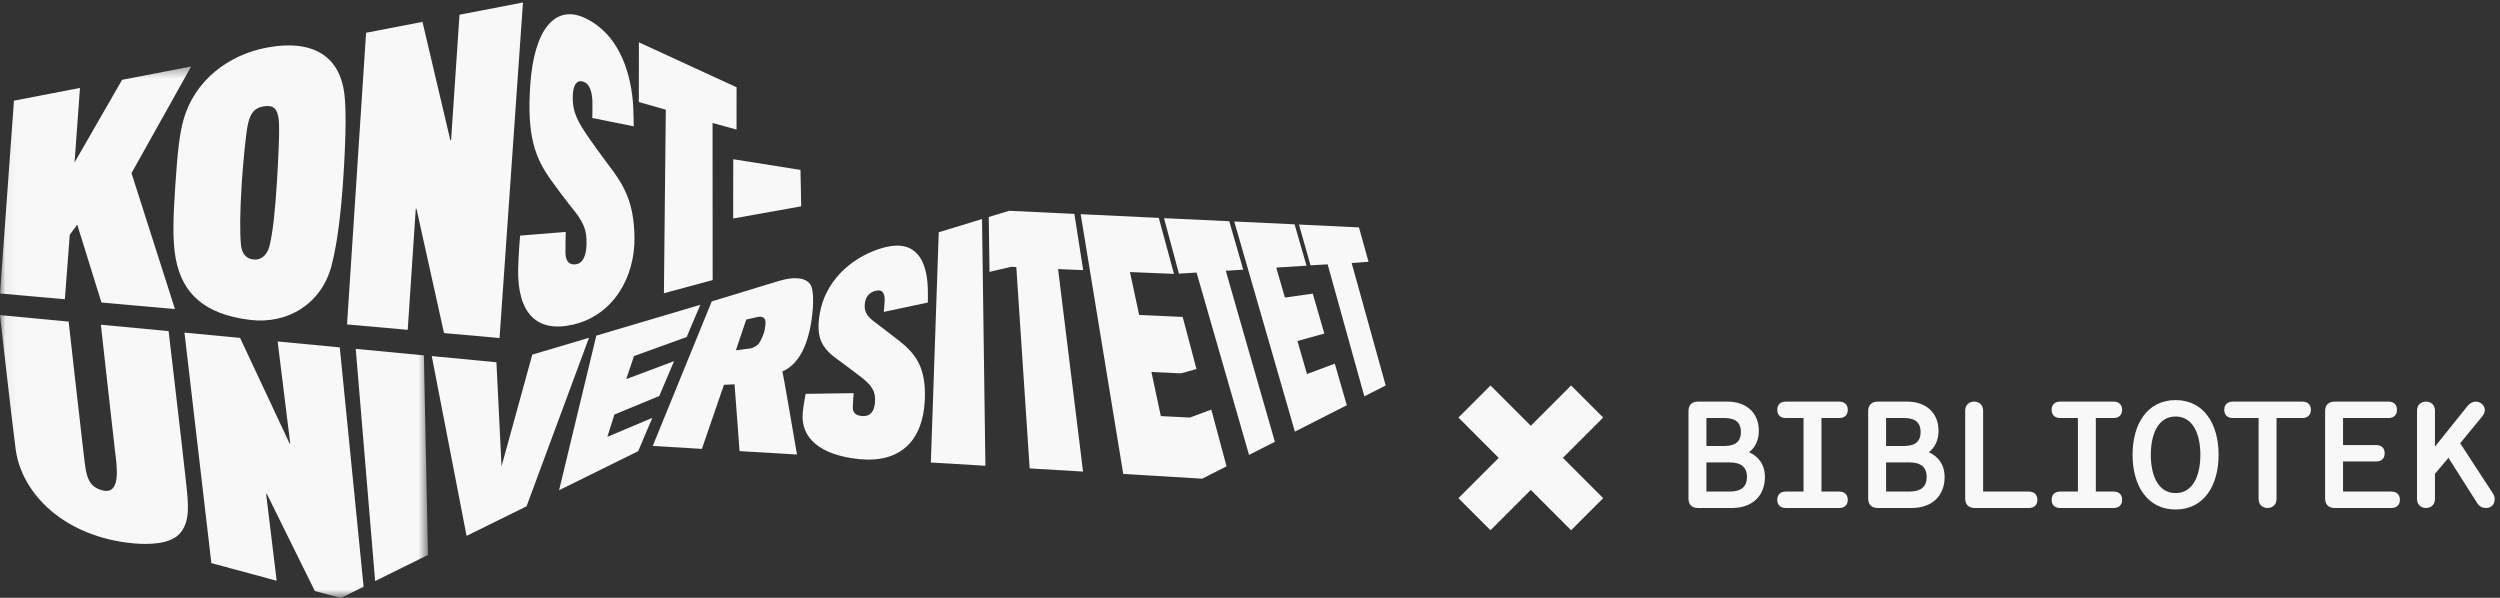
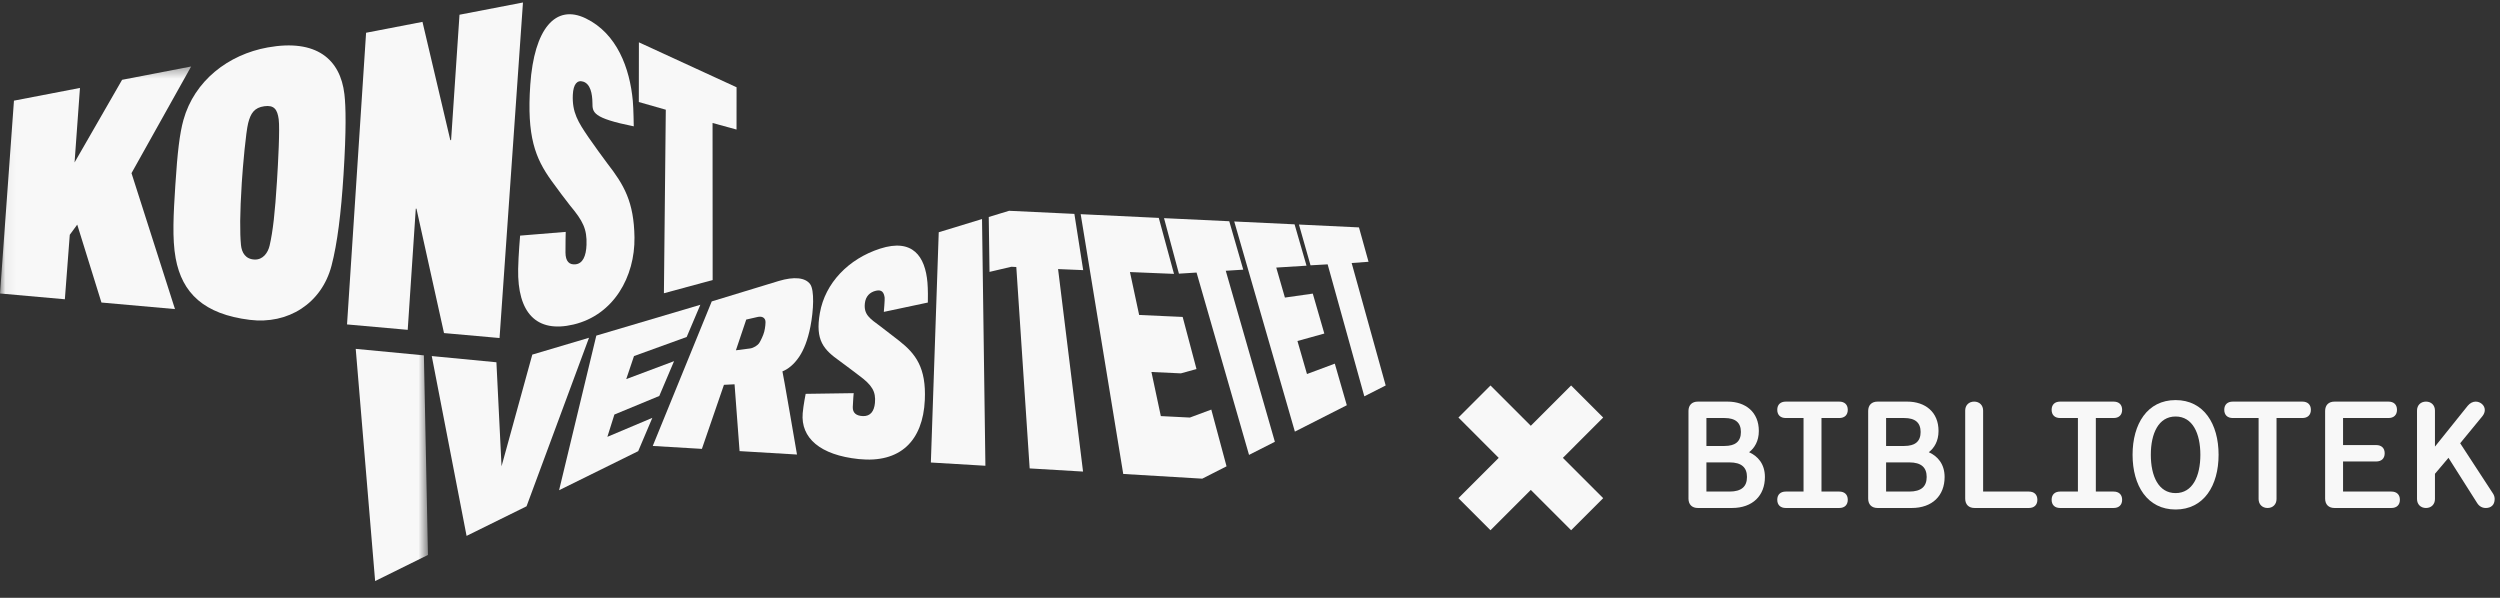
<svg xmlns="http://www.w3.org/2000/svg" xmlns:xlink="http://www.w3.org/1999/xlink" width="230px" height="55px" viewBox="0 0 230 55" version="1.1">
  <rect x="0" y="0" width="230" height="55" fill="#333333" stroke="none" />
  <title>ty_bibliotek_screen_RGB</title>
  <desc>Created with Sketch.</desc>
  <defs>
    <polygon id="path-1" points="0.049 0.369 39.373 0.369 39.373 49.22 0.049 49.22" />
  </defs>
  <g id="Symbols" stroke="none" stroke-width="1" fill="none" fill-rule="evenodd">
    <g id="ty_bibliotek_screen_RGB">
      <polyline id="Fill-1" fill="#F8F8F8" points="54.189 31.074 48.971 32.624 46.142 42.899 45.67 33.329 39.722 32.758 42.925 49.302 48.442 46.579 54.189 31.074" />
      <g id="Group-7" transform="translate(0, 5.748)">
        <mask id="mask-2" fill="white">
          <use xlink:href="#path-1" />
        </mask>
        <g id="Clip-3" />
        <path d="M32.727,26.348 L38.998,26.946 L39.373,45.307 L34.512,47.708 C34.512,47.708 32.889,28.238 32.727,26.348" id="Fill-2" fill="#F8F8F8" mask="url(#mask-2)" />
-         <polyline id="Fill-4" fill="#F8F8F8" mask="url(#mask-2)" points="31.259 26.211 25.543 25.668 26.702 35.063 26.643 35.054 22.087 25.339 16.972 24.854 19.444 46.057 25.454 47.681 24.483 39.681 24.547 39.687 28.966 48.627 31.349 49.269 33.451 48.231 31.259 26.211" />
-         <path d="M15.512,24.715 C15.512,24.715 16.863,36.202 17.138,38.832 C17.332,40.697 17.493,42.168 16.607,43.262 C15.711,44.369 13.578,44.359 12.309,44.243 C5.89,43.655 1.994,39.656 1.444,35.605 C1.123,33.236 0,23.241 0,23.241 L6.316,23.841 C6.316,23.841 7.421,33.729 7.595,35.114 C7.913,37.64 7.821,38.986 9.466,39.374 C11.211,39.784 10.73,36.986 10.564,35.597 C10.411,34.319 9.28,24.126 9.28,24.126 L15.512,24.715" id="Fill-5" fill="#F8F8F8" mask="url(#mask-2)" />
        <polyline id="Fill-6" fill="#F8F8F8" mask="url(#mask-2)" points="9.333 22.085 16.098 22.687 12.098 10.182 17.585 0.369 11.233 1.594 6.86 9.196 7.357 2.342 1.284 3.512 0.002 21.253 5.967 21.784 6.419 15.853 7.106 14.917 9.333 22.085" />
      </g>
      <path d="M31.688,8.68 C31.817,9.8 31.867,11.922 31.605,16.053 C31.381,19.592 31.037,22.394 30.501,24.441 C29.59,27.922 26.501,29.865 22.972,29.426 C18.782,28.905 16.752,26.985 16.16,23.756 C15.828,21.935 15.963,19.662 16.132,17.018 C16.325,14.001 16.53,12.282 16.875,11.04 C17.882,7.422 21.006,5.018 24.632,4.364 C29.099,3.559 31.318,5.446 31.688,8.68 M24.807,22.585 C25.112,21.262 25.3,19.547 25.482,16.658 C25.584,15.049 25.759,11.825 25.639,10.961 C25.515,10.066 25.22,9.65 24.322,9.773 C23.397,9.898 23.06,10.422 22.831,11.326 C22.626,12.136 22.343,15.236 22.244,16.808 C22.064,19.635 22.062,21.428 22.17,22.546 C22.239,23.242 22.59,23.844 23.417,23.878 C24.187,23.91 24.651,23.263 24.807,22.585" id="Fill-8" fill="#F8F8F8" />
      <polyline id="Fill-9" fill="#F8F8F8" points="40.849 30.643 38.314 19.199 38.252 19.196 37.51 30.345 31.927 29.847 33.68 3.013 38.868 2.012 41.429 12.891 41.501 12.891 42.274 1.355 48.113 0.229 45.958 31.098 40.849 30.643" />
-       <path d="M52.763,29.855 C49.347,30.664 47.594,28.777 47.67,24.746 C47.694,23.479 47.85,21.677 47.85,21.677 L52.047,21.334 C52.047,21.334 52.016,22.427 52.024,23.235 C52.029,24.039 52.367,24.386 52.965,24.315 C53.611,24.24 53.922,23.566 53.959,22.524 C54.01,21.074 53.638,20.334 52.44,18.901 C52.204,18.621 51.198,17.271 50.729,16.618 C49.239,14.547 48.454,12.552 48.786,7.787 C49.145,2.637 51.105,0.342 53.889,1.69 C56.769,3.084 57.943,6.279 58.22,9.285 C58.285,9.997 58.305,11.623 58.305,11.623 L54.488,10.855 C54.488,10.855 54.514,10.334 54.504,9.475 C54.495,8.626 54.325,7.721 53.651,7.509 C53.104,7.338 52.747,7.734 52.7,8.718 C52.625,10.338 53.183,11.229 54.161,12.659 C54.502,13.158 55.59,14.667 55.865,15.022 C57.402,17.001 58.326,18.558 58.372,21.843 C58.422,25.442 56.473,28.975 52.763,29.855" id="Fill-10" fill="#F8F8F8" />
+       <path d="M52.763,29.855 C49.347,30.664 47.594,28.777 47.67,24.746 C47.694,23.479 47.85,21.677 47.85,21.677 L52.047,21.334 C52.047,21.334 52.016,22.427 52.024,23.235 C52.029,24.039 52.367,24.386 52.965,24.315 C53.611,24.24 53.922,23.566 53.959,22.524 C54.01,21.074 53.638,20.334 52.44,18.901 C52.204,18.621 51.198,17.271 50.729,16.618 C49.239,14.547 48.454,12.552 48.786,7.787 C49.145,2.637 51.105,0.342 53.889,1.69 C56.769,3.084 57.943,6.279 58.22,9.285 C58.285,9.997 58.305,11.623 58.305,11.623 C54.488,10.855 54.514,10.334 54.504,9.475 C54.495,8.626 54.325,7.721 53.651,7.509 C53.104,7.338 52.747,7.734 52.7,8.718 C52.625,10.338 53.183,11.229 54.161,12.659 C54.502,13.158 55.59,14.667 55.865,15.022 C57.402,17.001 58.326,18.558 58.372,21.843 C58.422,25.442 56.473,28.975 52.763,29.855" id="Fill-10" fill="#F8F8F8" />
      <polyline id="Fill-11" fill="#F8F8F8" points="65.555 11.314 67.761 11.919 67.764 8.029 58.779 3.894 58.772 9.386 61.253 10.093 61.08 26.979 65.564 25.763 65.555 11.314" />
-       <polyline id="Fill-12" fill="#F8F8F8" points="67.452 20.102 67.46 14.648 73.644 15.632 73.71 18.982 67.452 20.102" />
      <path d="M73.532,32.811 C73.043,33.543 72.496,33.963 71.983,34.168 C72.009,34.144 73.323,41.817 73.323,41.817 L68.041,41.502 L67.579,35.355 L66.603,35.404 L64.575,41.296 L60.053,41.027 L65.48,27.73 C65.48,27.73 69.183,26.595 71.64,25.852 C73.045,25.428 74.091,25.529 74.536,26.146 C74.937,26.7 74.853,28.554 74.555,30.067 C74.308,31.31 73.946,32.191 73.532,32.811 M70.419,29.523 C70.369,29.242 70.115,29.067 69.706,29.16 C69.286,29.255 69.076,29.304 68.654,29.4 L67.703,32.227 L69.013,32.058 C69.325,32.014 69.706,31.781 69.857,31.546 C69.987,31.339 70.225,30.852 70.309,30.521 C70.408,30.13 70.445,29.663 70.419,29.523" id="Fill-13" fill="#F8F8F8" />
      <path d="M79.004,42.235 C75.441,41.865 73.657,40.284 73.848,38.015 C73.907,37.304 74.121,36.234 74.121,36.234 L78.538,36.17 C78.538,36.17 78.474,36.899 78.456,37.444 C78.436,37.989 78.778,38.263 79.403,38.281 C80.076,38.3 80.422,37.837 80.495,37.073 C80.594,36.014 80.222,35.421 79.022,34.54 C78.783,34.364 77.768,33.58 77.289,33.24 C75.776,32.168 74.983,31.325 75.43,28.788 C75.914,26.045 78.055,23.813 80.969,22.874 C83.982,21.905 85.12,23.602 85.326,25.996 C85.376,26.556 85.374,27.525 85.362,27.834 L81.311,28.694 C81.311,28.694 81.413,27.563 81.387,27.378 C81.321,26.924 81.15,26.622 80.598,26.745 C80.023,26.873 79.638,27.266 79.568,27.902 C79.449,28.946 80.029,29.307 81.002,30.027 C81.347,30.283 82.439,31.132 82.716,31.349 C84.247,32.551 85.219,33.828 85.083,36.8 C84.912,40.576 82.803,42.627 79.004,42.235" id="Fill-14" fill="#F8F8F8" />
      <polyline id="Fill-15" fill="#F8F8F8" points="85.639 42.551 86.364 21.367 90.346 20.152 90.657 42.849 85.639 42.551" />
      <polyline id="Fill-16" fill="#F8F8F8" points="97.343 24.755 99.64 43.384 94.729 43.094 93.5 24.565 93.044 24.542 91.035 25.014 90.965 19.963 92.837 19.393 98.843 19.678 99.653 24.851 97.343 24.755" />
      <polyline id="Fill-17" fill="#F8F8F8" points="103.338 43.604 99.423 19.705 106.608 20.047 108.007 25.196 103.956 25.029 104.801 28.977 108.805 29.158 110.077 33.951 108.642 34.349 105.932 34.223 106.796 38.281 109.468 38.415 111.44 37.682 112.842 42.902 110.608 44.037 103.338 43.604" />
      <polyline id="Fill-18" fill="#F8F8F8" points="112.77 24.91 117.288 40.644 114.911 41.851 110.083 25.075 108.461 25.177 107.09 20.07 113.091 20.354 114.379 24.809 112.77 24.91" />
      <polyline id="Fill-19" fill="#F8F8F8" points="119.129 39.708 113.55 20.376 119.101 20.639 120.199 24.443 117.416 24.617 118.212 27.377 120.776 27.012 121.837 30.686 119.365 31.372 120.242 34.411 122.802 33.456 123.906 37.281 119.129 39.708" />
      <polyline id="Fill-20" fill="#F8F8F8" points="124.352 24.197 127.483 35.464 125.518 36.462 122.143 24.32 120.568 24.409 119.503 20.658 125.025 20.921 125.905 24.084 124.352 24.197" />
      <polyline id="Fill-21" fill="#F8F8F8" points="51.436 45.1 54.861 30.876 64.432 28.04 63.175 31.002 58.328 32.758 57.614 34.877 62.014 33.226 60.654 36.429 56.524 38.138 55.878 40.188 60.015 38.442 58.714 41.507 51.436 45.1" />
      <polyline id="Fill-22" fill="#F8F8F8" points="140.834 39.172 137.125 35.464 134.175 38.414 137.882 42.124 134.175 45.831 137.125 48.782 140.834 45.073 144.542 48.782 147.492 45.831 143.784 42.124 147.492 38.414 144.542 35.464 140.834 39.172" />
      <path d="M156.99,45.224 L159.115,45.224 C160.233,45.224 160.722,44.748 160.722,43.883 C160.722,43.016 160.233,42.54 159.115,42.54 L156.99,42.54 L156.99,45.224 Z M156.99,41.029 L158.653,41.029 C159.673,41.029 160.163,40.597 160.163,39.744 C160.163,38.892 159.673,38.458 158.653,38.458 L156.99,38.458 L156.99,41.029 Z M158.933,36.948 C160.597,36.948 161.813,37.913 161.813,39.646 C161.813,40.597 161.408,41.225 160.918,41.603 C161.701,41.953 162.372,42.666 162.372,43.883 C162.372,45.588 161.253,46.735 159.338,46.735 L156.207,46.735 C155.661,46.735 155.34,46.413 155.34,45.867 L155.34,37.814 C155.34,37.269 155.661,36.948 156.207,36.948 L158.933,36.948 L158.933,36.948 Z" id="Fill-23" fill="#F8F8F8" />
      <path d="M164.291,46.735 C163.816,46.735 163.508,46.468 163.508,45.979 C163.508,45.49 163.816,45.224 164.291,45.224 L165.926,45.224 L165.926,38.458 L164.291,38.458 C163.816,38.458 163.508,38.191 163.508,37.703 C163.508,37.213 163.816,36.948 164.291,36.948 L169.212,36.948 C169.686,36.948 169.995,37.213 169.995,37.703 C169.995,38.191 169.686,38.458 169.212,38.458 L167.576,38.458 L167.576,45.224 L169.212,45.224 C169.686,45.224 169.995,45.49 169.995,45.979 C169.995,46.468 169.686,46.735 169.212,46.735 L164.291,46.735" id="Fill-24" fill="#F8F8F8" />
      <path d="M173.521,45.224 L175.647,45.224 C176.766,45.224 177.254,44.748 177.254,43.883 C177.254,43.016 176.766,42.54 175.647,42.54 L173.521,42.54 L173.521,45.224 Z M173.521,41.029 L175.186,41.029 C176.206,41.029 176.696,40.597 176.696,39.744 C176.696,38.892 176.206,38.458 175.186,38.458 L173.521,38.458 L173.521,41.029 Z M175.465,36.948 C177.129,36.948 178.345,37.913 178.345,39.646 C178.345,40.597 177.94,41.225 177.45,41.603 C178.233,41.953 178.904,42.666 178.904,43.883 C178.904,45.588 177.785,46.735 175.871,46.735 L172.739,46.735 C172.193,46.735 171.872,46.413 171.872,45.867 L171.872,37.814 C171.872,37.269 172.193,36.948 172.739,36.948 L175.465,36.948 L175.465,36.948 Z" id="Fill-25" fill="#F8F8F8" />
      <path d="M181.665,46.735 C181.12,46.735 180.798,46.413 180.798,45.867 L180.798,37.773 C180.798,37.283 181.133,36.948 181.623,36.948 C182.112,36.948 182.447,37.283 182.447,37.773 L182.447,45.224 L186.656,45.224 C187.131,45.224 187.438,45.49 187.438,45.979 C187.438,46.468 187.131,46.735 186.656,46.735 L181.665,46.735" id="Fill-26" fill="#F8F8F8" />
      <path d="M189.531,46.735 C189.057,46.735 188.75,46.468 188.75,45.979 C188.75,45.49 189.057,45.224 189.531,45.224 L191.168,45.224 L191.168,38.458 L189.531,38.458 C189.057,38.458 188.75,38.191 188.75,37.703 C188.75,37.213 189.057,36.948 189.531,36.948 L194.453,36.948 C194.928,36.948 195.236,37.213 195.236,37.703 C195.236,38.191 194.928,38.458 194.453,38.458 L192.817,38.458 L192.817,45.224 L194.453,45.224 C194.928,45.224 195.236,45.49 195.236,45.979 C195.236,46.468 194.928,46.735 194.453,46.735 L189.531,46.735" id="Fill-27" fill="#F8F8F8" />
      <path d="M200.154,38.318 C198.588,38.318 197.876,39.87 197.876,41.84 C197.876,43.812 198.588,45.365 200.154,45.365 C201.72,45.365 202.433,43.812 202.433,41.84 C202.433,39.87 201.72,38.318 200.154,38.318 Z M200.154,46.874 C197.553,46.874 196.197,44.678 196.197,41.84 C196.197,39.003 197.553,36.808 200.154,36.808 C202.754,36.808 204.11,39.003 204.11,41.84 C204.11,44.678 202.754,46.874 200.154,46.874 L200.154,46.874 Z" id="Fill-28" fill="#F8F8F8" />
      <path d="M211.818,36.948 C212.293,36.948 212.601,37.213 212.601,37.703 C212.601,38.191 212.293,38.458 211.818,38.458 L209.441,38.458 L209.441,45.909 C209.441,46.398 209.106,46.735 208.616,46.735 C208.127,46.735 207.791,46.398 207.791,45.909 L207.791,38.458 L205.415,38.458 C204.94,38.458 204.632,38.191 204.632,37.703 C204.632,37.213 204.94,36.948 205.415,36.948 L211.818,36.948" id="Fill-29" fill="#F8F8F8" />
      <path d="M219.741,36.948 C220.216,36.948 220.523,37.213 220.523,37.703 C220.523,38.191 220.216,38.458 219.741,38.458 L215.561,38.458 L215.561,40.946 L218.609,40.946 C219.084,40.946 219.391,41.212 219.391,41.702 C219.391,42.19 219.084,42.456 218.609,42.456 L215.561,42.456 L215.561,45.224 L220.007,45.224 C220.482,45.224 220.79,45.49 220.79,45.979 C220.79,46.468 220.482,46.735 220.007,46.735 L214.777,46.735 C214.233,46.735 213.911,46.413 213.911,45.867 L213.911,37.814 C213.911,37.269 214.233,36.948 214.777,36.948 L219.741,36.948" id="Fill-30" fill="#F8F8F8" />
      <path d="M223.191,46.735 C222.702,46.735 222.365,46.398 222.365,45.909 L222.365,37.773 C222.365,37.283 222.702,36.948 223.191,36.948 C223.68,36.948 224.016,37.283 224.016,37.773 L224.016,41.086 L227.035,37.326 C227.245,37.073 227.512,36.948 227.763,36.948 C228.196,36.948 228.601,37.283 228.601,37.717 C228.601,37.884 228.545,38.08 228.391,38.277 L226.336,40.779 L229.356,45.406 C229.468,45.573 229.509,45.756 229.509,45.909 C229.509,46.483 229.146,46.735 228.699,46.735 C228.378,46.735 228.098,46.594 227.902,46.287 L225.26,42.12 L224.016,43.589 L224.016,45.909 C224.016,46.398 223.68,46.735 223.191,46.735" id="Fill-31" fill="#F8F8F8" />
    </g>
  </g>
</svg>